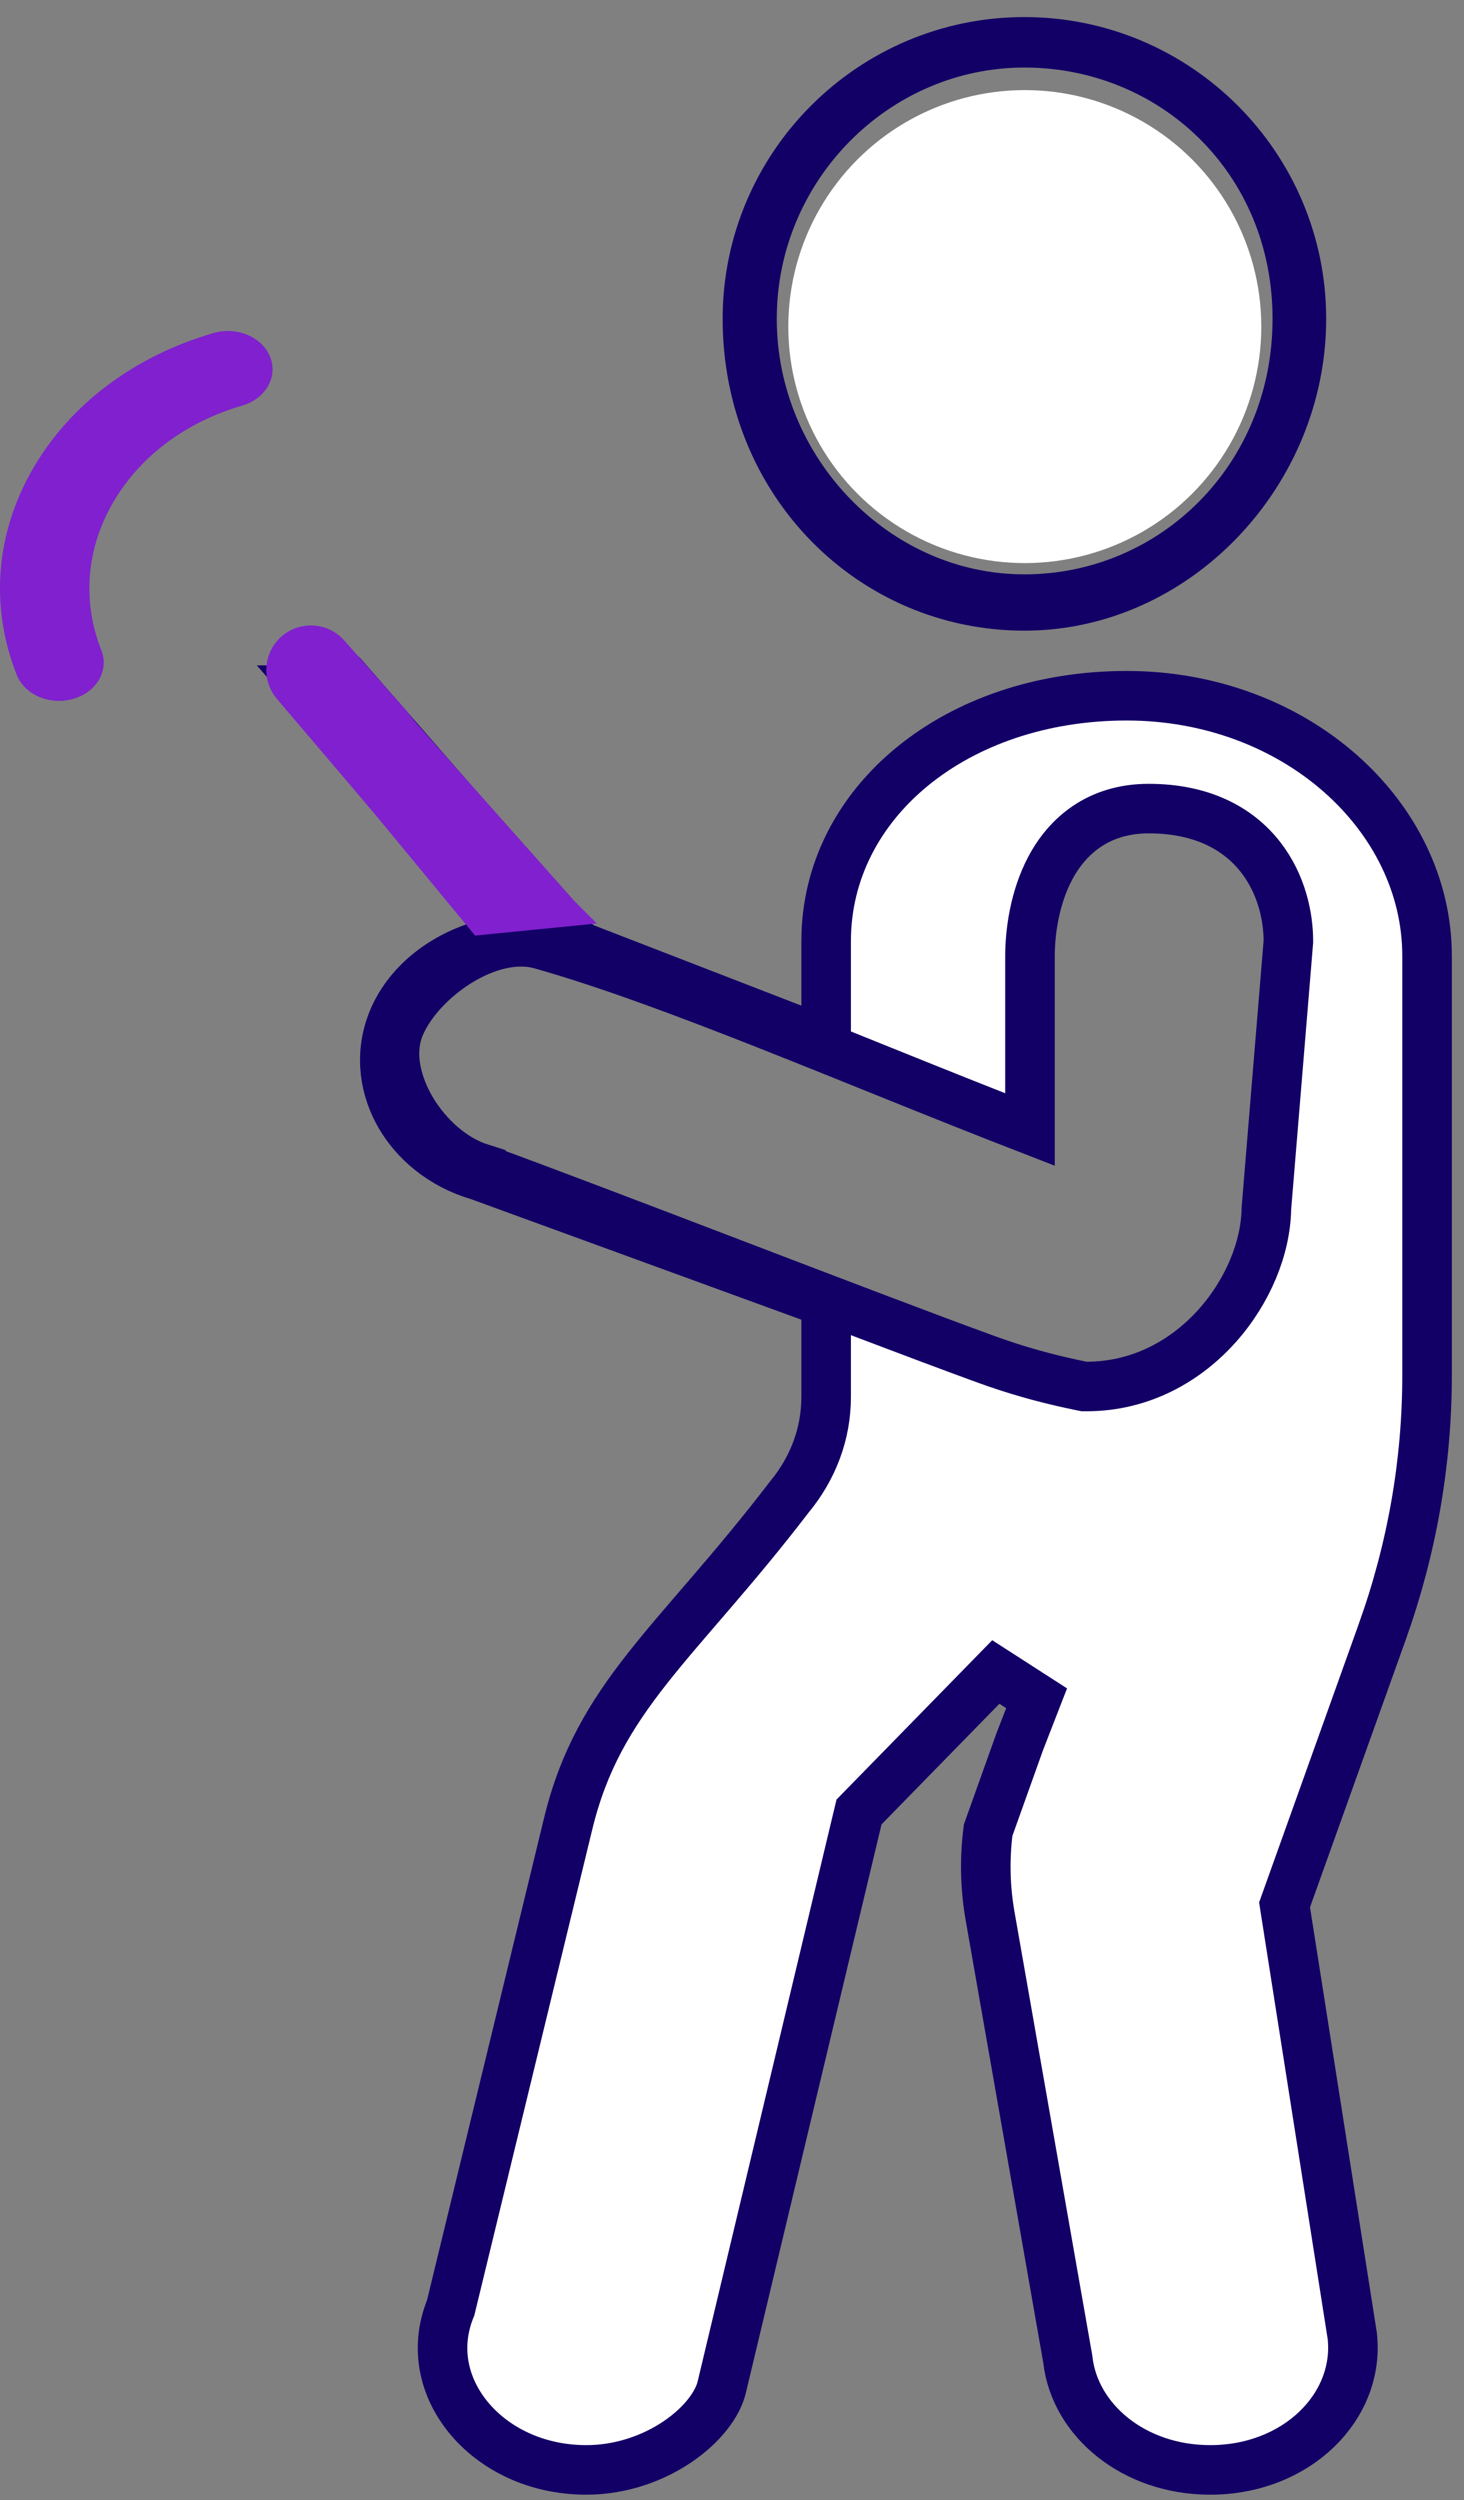
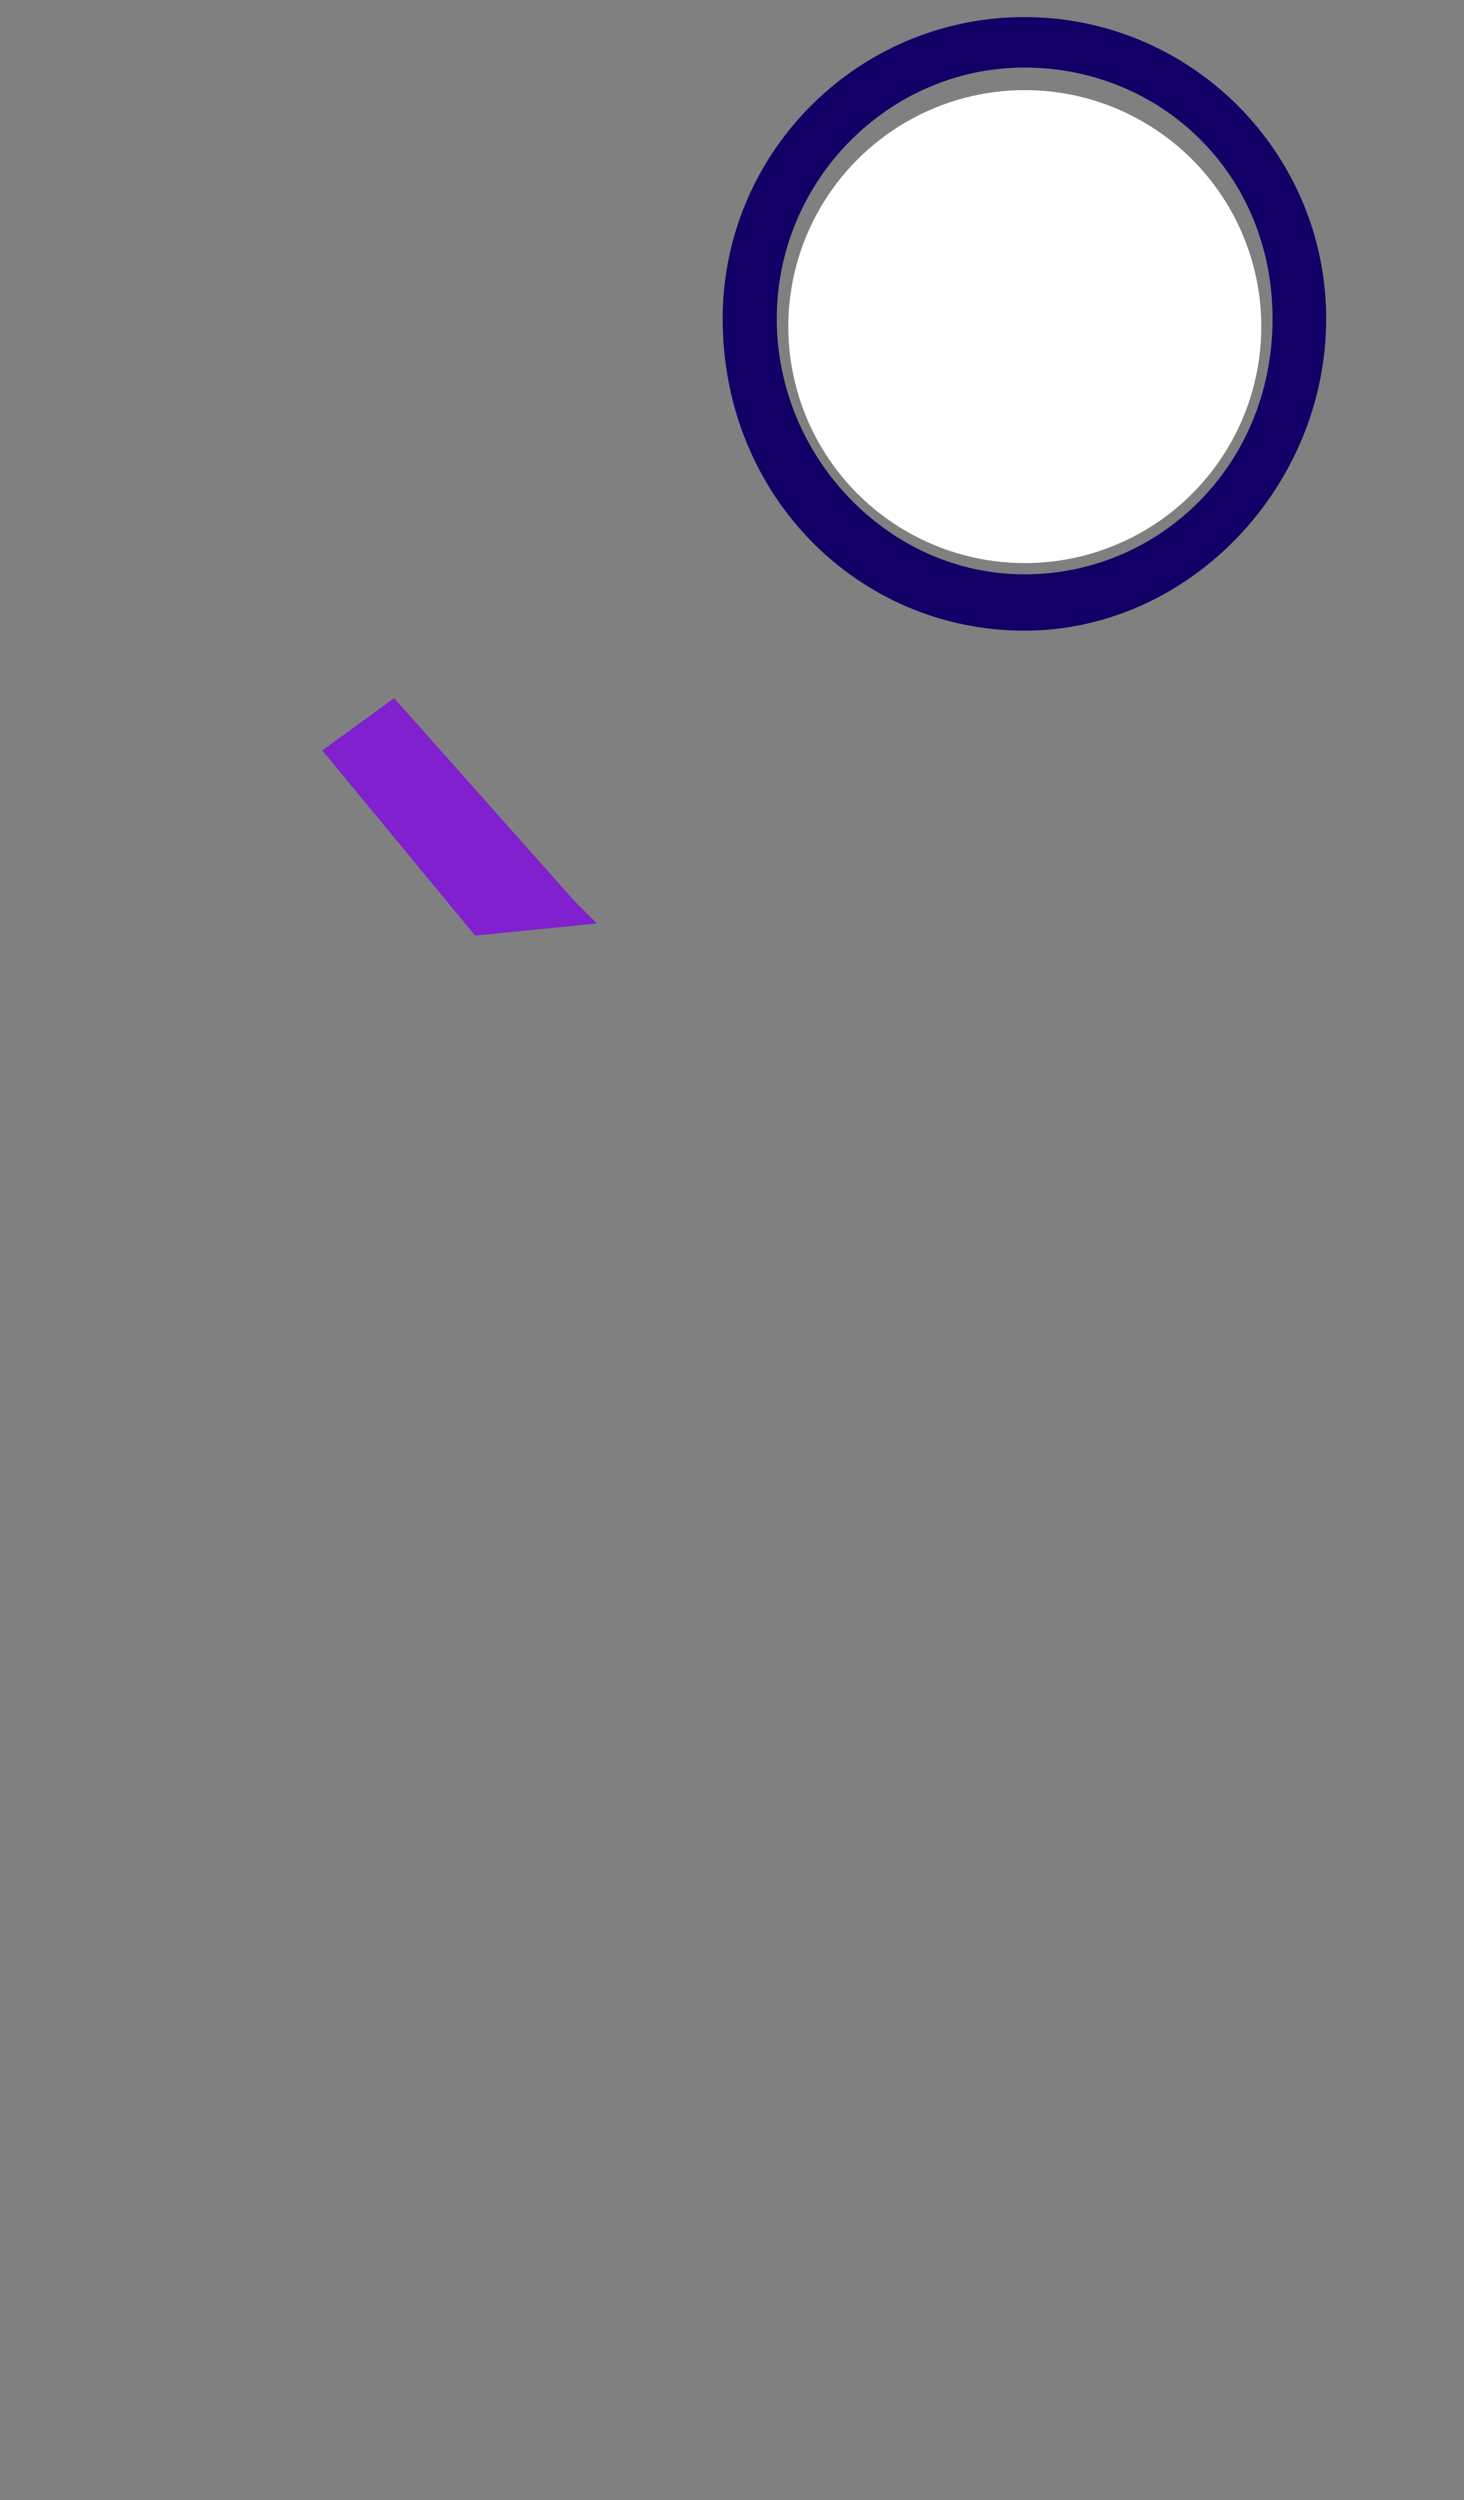
<svg xmlns="http://www.w3.org/2000/svg" width="65" height="111" viewBox="0 0 65 111" fill="none">
  <rect x="0" y="0" width="65" height="111" fill="#808080" stroke="none" />
-   <path d="M51 35.9C48.762 35.9 47.385 37.121 46.631 38.542C45.911 39.899 45.73 41.458 45.73 42.441V50.148C37.722 47.044 29.888 43.589 23.996 41.924L23.969 41.916L23.727 41.864C22.512 41.653 21.246 42.139 20.282 42.752C19.23 43.421 18.256 44.417 17.781 45.483C17.201 46.786 17.657 48.277 18.32 49.357C18.992 50.451 20.082 51.472 21.355 51.873V51.874C24.131 52.887 28.327 54.49 32.516 56.092C36.697 57.691 40.87 59.287 43.582 60.277L43.583 60.278C44.358 60.56 45.77 61.076 48.02 61.535L48.129 61.557H48.239C50.685 61.557 52.691 60.384 54.06 58.842C55.393 57.342 56.201 55.408 56.226 53.659L57.198 41.86L57.202 41.815V41.769C57.202 40.725 56.917 39.271 55.967 38.053C54.978 36.785 53.368 35.9 51 35.9ZM36.68 57.822L35.957 57.558L21.314 52.214L21.282 52.202L21.249 52.193C18.001 51.234 16.237 48.005 17.491 45.172C18.187 43.617 19.7 42.43 21.573 41.922L23.27 41.462L22.114 40.137L13.823 30.641H13.824C13.709 30.509 13.686 30.381 13.702 30.278C13.719 30.17 13.787 30.026 13.971 29.904H13.972C14.359 29.645 14.906 29.716 15.192 29.977L15.246 30.032L25.515 41.794L25.693 41.998L25.946 42.097L35.183 45.674L36.68 46.254V41.784C36.68 35.629 42.444 30.889 50.02 30.889C57.515 30.889 63.36 36.216 63.36 42.441V61.061C63.36 64.931 62.69 68.765 61.368 72.456V72.457L57.128 84.305L57.033 84.57L57.076 84.847L60.039 103.707C60.387 106.833 57.584 109.658 53.73 109.658C50.325 109.658 47.715 107.443 47.411 104.765L47.407 104.732L47.401 104.699L43.957 85.057C43.737 83.797 43.709 82.519 43.873 81.252L45.277 77.323L46.025 75.399L44.213 74.232L38.352 80.23L38.14 80.447L38.069 80.742L32.041 106.002C31.866 106.722 31.208 107.642 30.088 108.403C28.992 109.147 27.565 109.658 26.031 109.658C23.785 109.658 21.918 108.694 20.8 107.33C19.689 105.975 19.312 104.235 19.98 102.535L20.009 102.465L20.026 102.392L25.23 80.952C25.911 78.149 27.094 76.171 28.741 74.076C29.577 73.014 30.518 71.938 31.586 70.694C32.639 69.466 33.797 68.095 35.037 66.474C36.102 65.19 36.68 63.647 36.68 62.022V57.822Z" fill="white" stroke="#120066" stroke-width="2.2" />
-   <path d="M10.753 18.008C11.791 17.706 12.347 16.74 11.996 15.851C11.646 14.963 10.515 14.485 9.483 14.785C5.957 15.809 3.105 17.954 1.454 20.824C-0.2 23.692 -0.451 26.938 0.743 29.962C1.024 30.672 1.794 31.119 2.621 31.119C2.832 31.119 3.047 31.089 3.258 31.028C4.294 30.727 4.85 29.761 4.499 28.871C3.645 26.707 3.826 24.384 5.009 22.33C6.192 20.276 8.232 18.741 10.753 18.008Z" fill="#8020CF" />
-   <path d="M12.295 31.03C11.582 30.192 11.69 28.932 12.536 28.227V28.227C13.358 27.544 14.574 27.636 15.283 28.435L18 31.5L20.976 35.296C21.53 36.002 21.522 36.996 20.959 37.693V37.693C20.201 38.632 18.777 38.65 17.995 37.731L12.295 31.03Z" fill="#8020CF" />
  <path d="M14.309 33.317L17.5 31L25.5 40L26.5 41L21.095 41.538L14.309 33.317Z" fill="#8020CF" />
  <path d="M45.482 1.858C52.264 1.858 57.781 7.376 57.781 14.155C57.781 20.983 52.217 26.9 45.482 26.9C38.727 26.899 33.186 21.416 33.185 14.155C33.185 7.376 38.703 1.858 45.482 1.858ZM45.482 1.899C38.867 1.899 33.387 7.4 33.387 14.155C33.387 20.887 38.843 26.6 45.482 26.6C52.098 26.6 57.6 21.251 57.6 14.155C57.6 7.036 52.073 1.899 45.482 1.899Z" stroke="#120066" stroke-width="2.2" />
  <circle cx="45.5" cy="14.5" r="10.5" fill="white" />
</svg>